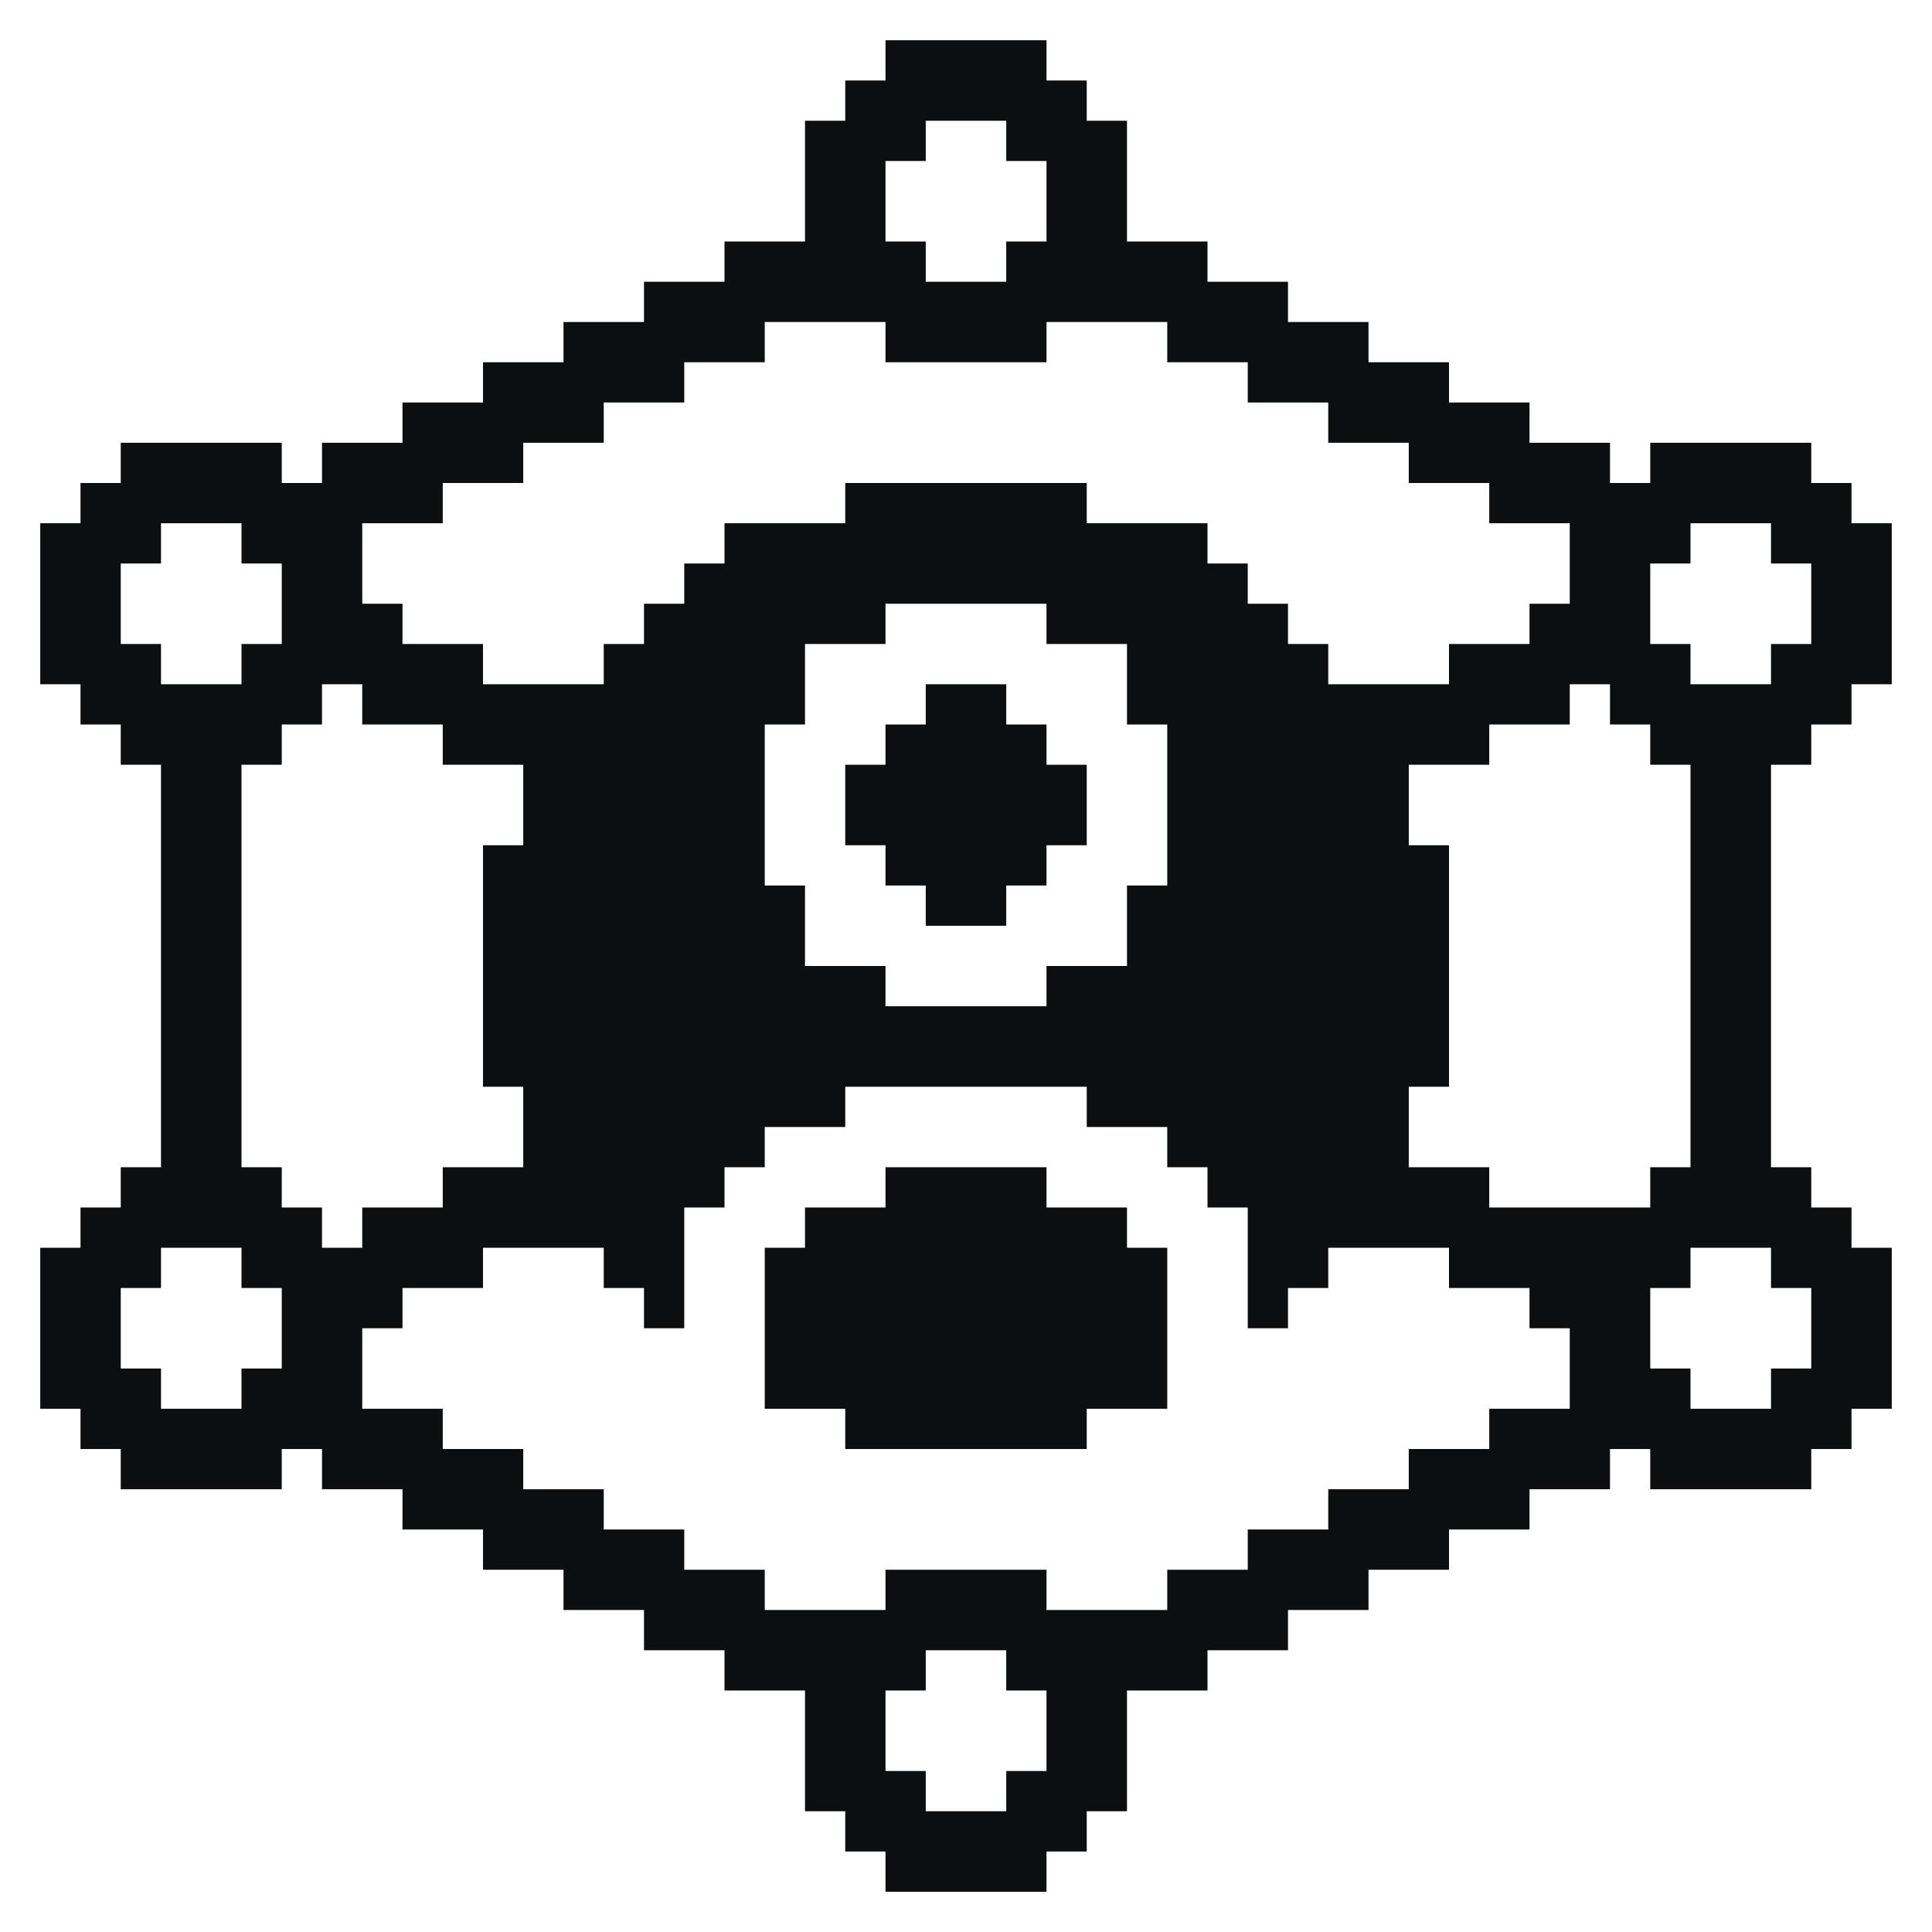
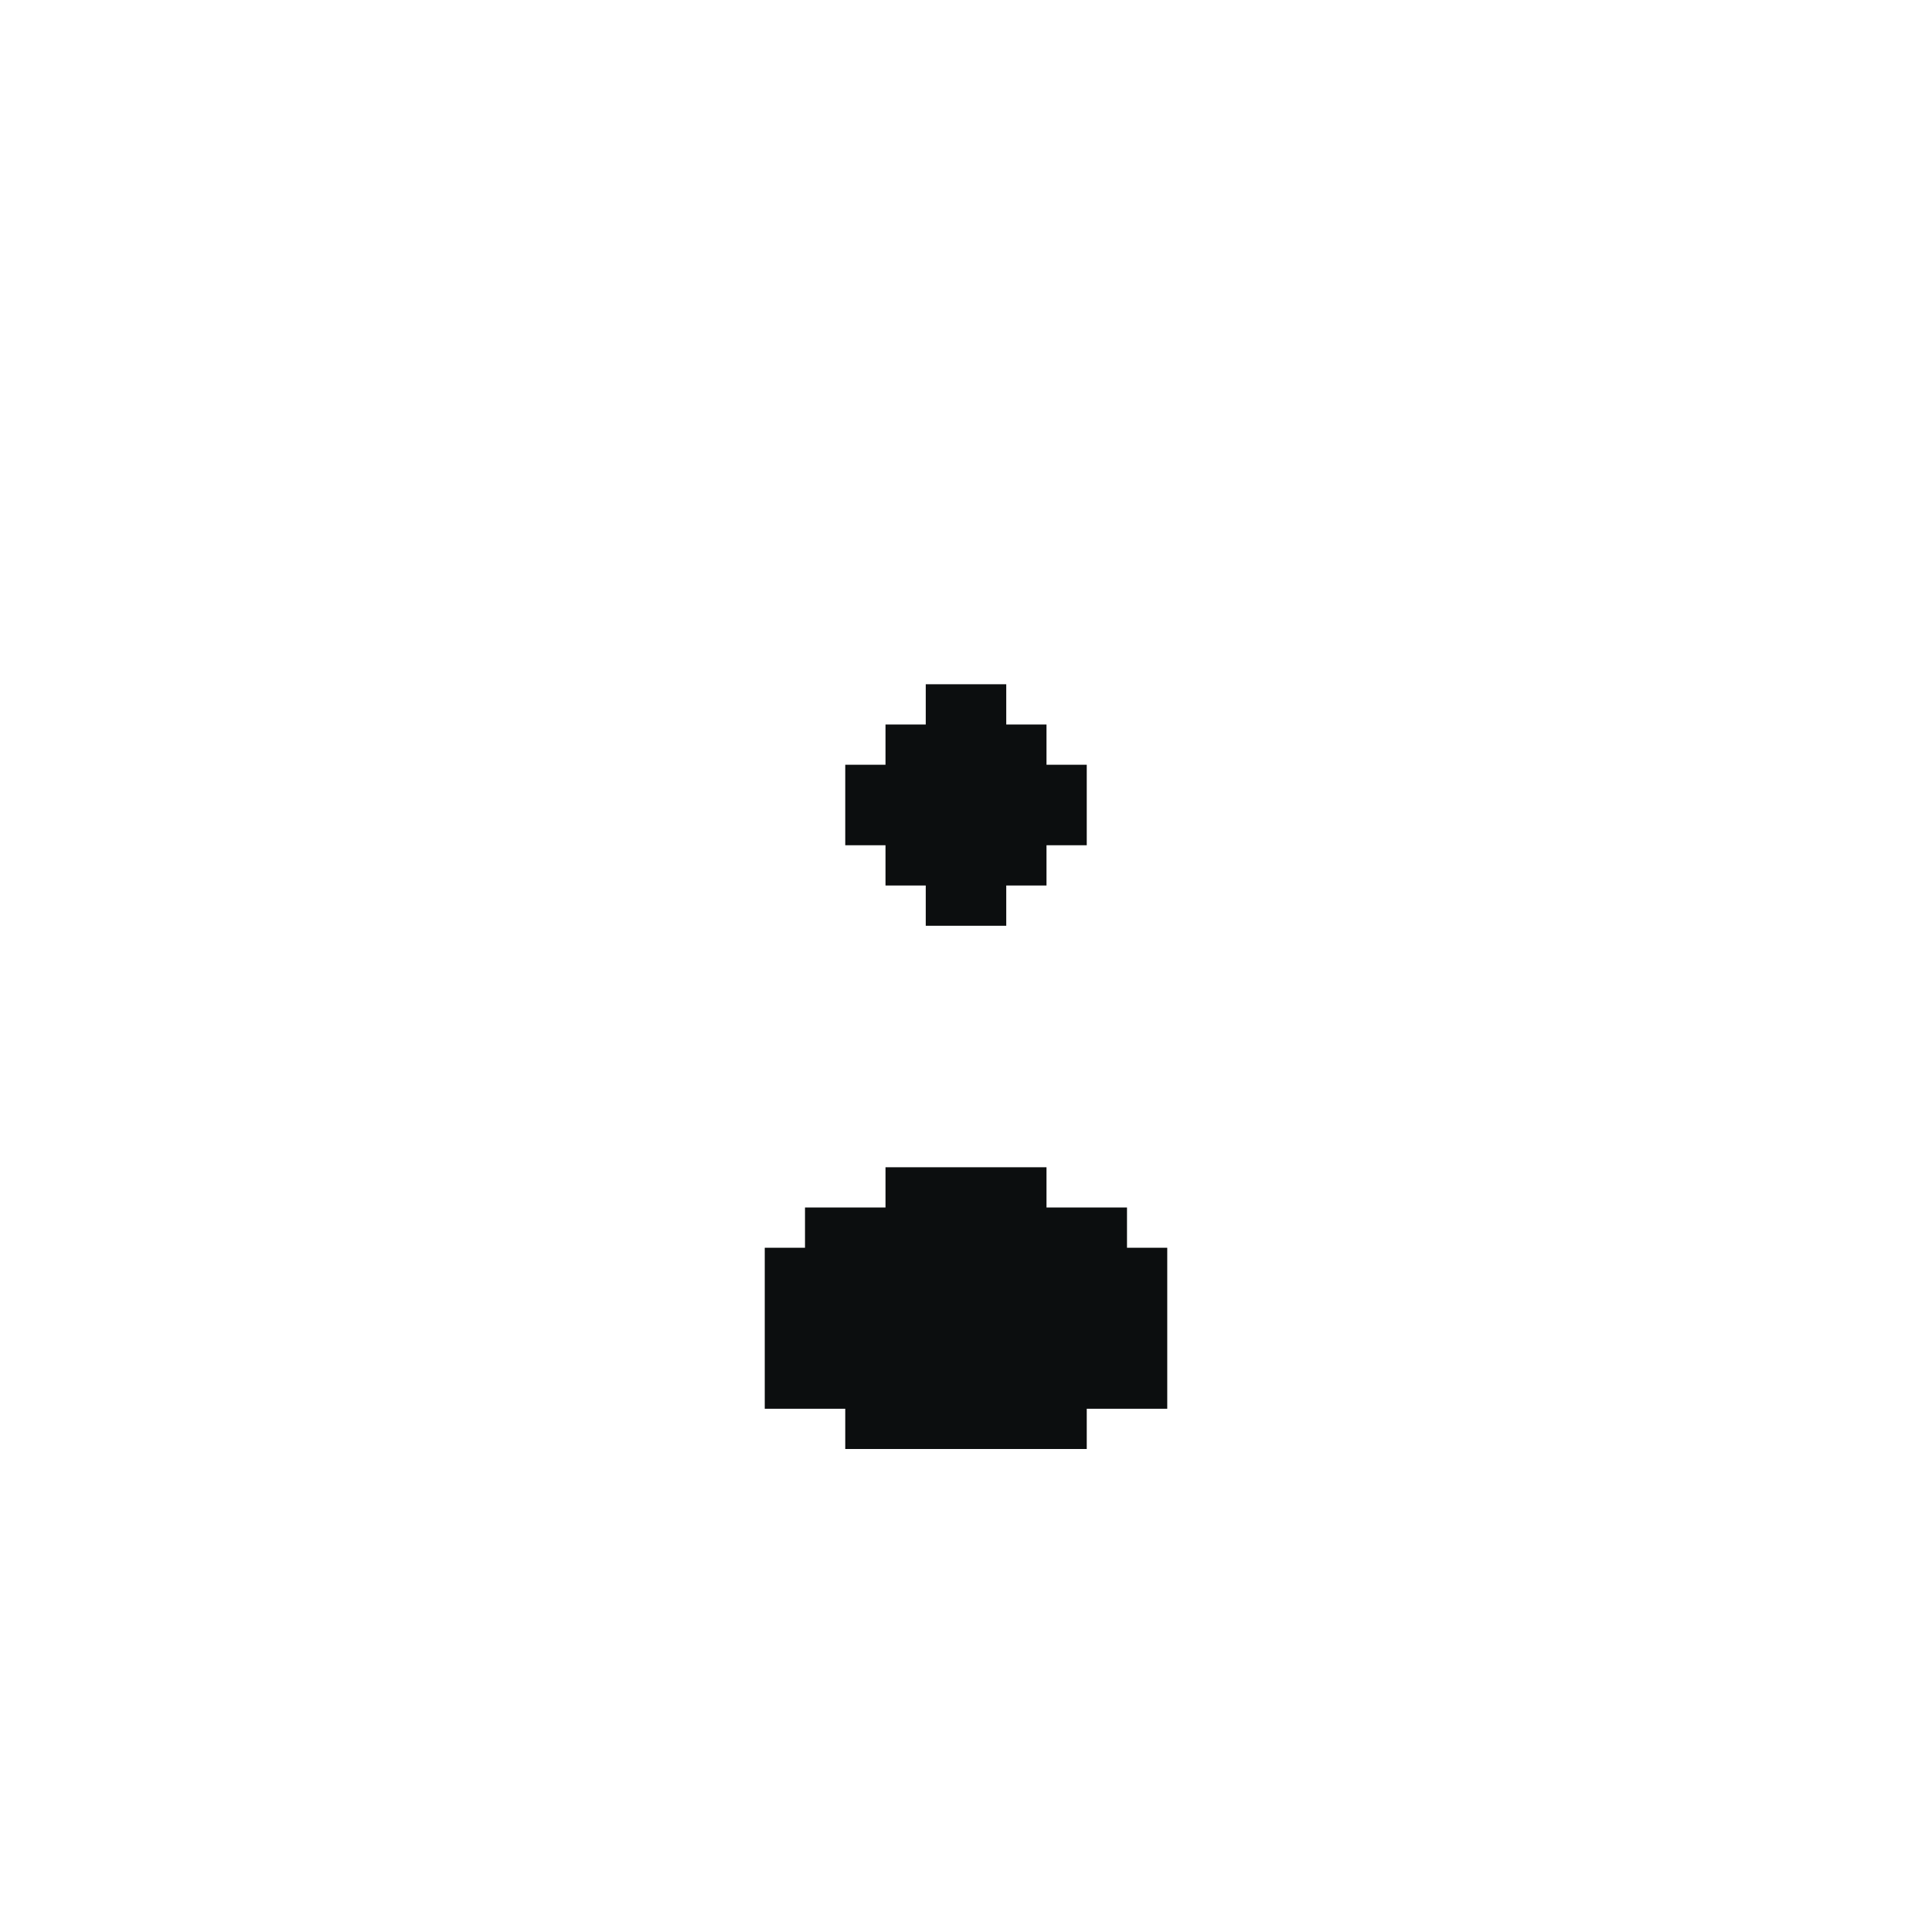
<svg xmlns="http://www.w3.org/2000/svg" width="48" height="48" viewBox="0 0 48 48" fill="none">
-   <path fill-rule="evenodd" clip-rule="evenodd" d="M2 12V13H1V17H2V18H3V19H4V29H3V30H2V31H1V35H2V36H3V37H7V36H8V37H10V38H12V39H14V40H16V41H18V42H20V45H21V46H22V47H26V46H27V45H28V42H30V41H32V40H34V39H36V38H38V37H40V36H41V37H45V36H46V35H47V31H46V30H45V29H44V19H45V18H46V17H47V13H46V12H45V11H41V12H40V11H38V10H36V9H34V8H32V7H30V6H28V3H27V2H26V1H22V2H21V3H20V6H18V7H16V8H14V9H12V10H10V11H8V12H7V11H3V12H2ZM4 32V31H6V32H7V34H6V35H4V34H3V32H4ZM23 42V41H25V42H26V44H25V45H23V44H22V42H23ZM42 32V31H44V32H45V34H44V35H42V34H41V32H42ZM4 14V13H6V14H7V16H6V17H4V16H3V14H4ZM42 14V13H44V14H45V16H44V17H42V16H41V14H42ZM23 4V3H25V4H26V6H25V7H23V6H22V4H23ZM19 8H22V9H26V8H29V9H31V10H33V11H35V12H37V13H39V15H38V16H36V17H33V16H32V15H31V14H30V13H27V12H21V13H18V14H17V15H16V16H15V17H12V16H10V15H9V13H11V12H13V11H15V10H17V9H19V8ZM8 18V17H9V18H11V19H13V21H12V27H13V29H11V30H9V31H8V30H7V29H6V19H7V18H8ZM35 19V21H36V27H35V29H37V30H41V29H42V19H41V18H40V17H39V18H37V19H35ZM33 32V31H36V32H38V33H39V35H37V36H35V37H33V38H31V39H29V40H26V39H22V40H19V39H17V38H15V37H13V36H11V35H9V33H10V32H12V31H15V32H16V33H17V30H18V29H19V28H21V27H27V28H29V29H30V30H31V33H32V32H33ZM22 16H20V18H19V22H20V24H22V25H26V24H28V22H29V18H28V16H26V15H22V16Z" fill="#0C0E0F" />
  <path d="M19 35V31H20V30H22V29H26V30H28V31H29V35H27V36H21V35H19Z" fill="#0C0E0F" />
  <path d="M23 17V18H22V19H21V21H22V22H23V23H25V22H26V21H27V19H26V18H25V17H23Z" fill="#0C0E0F" />
</svg>